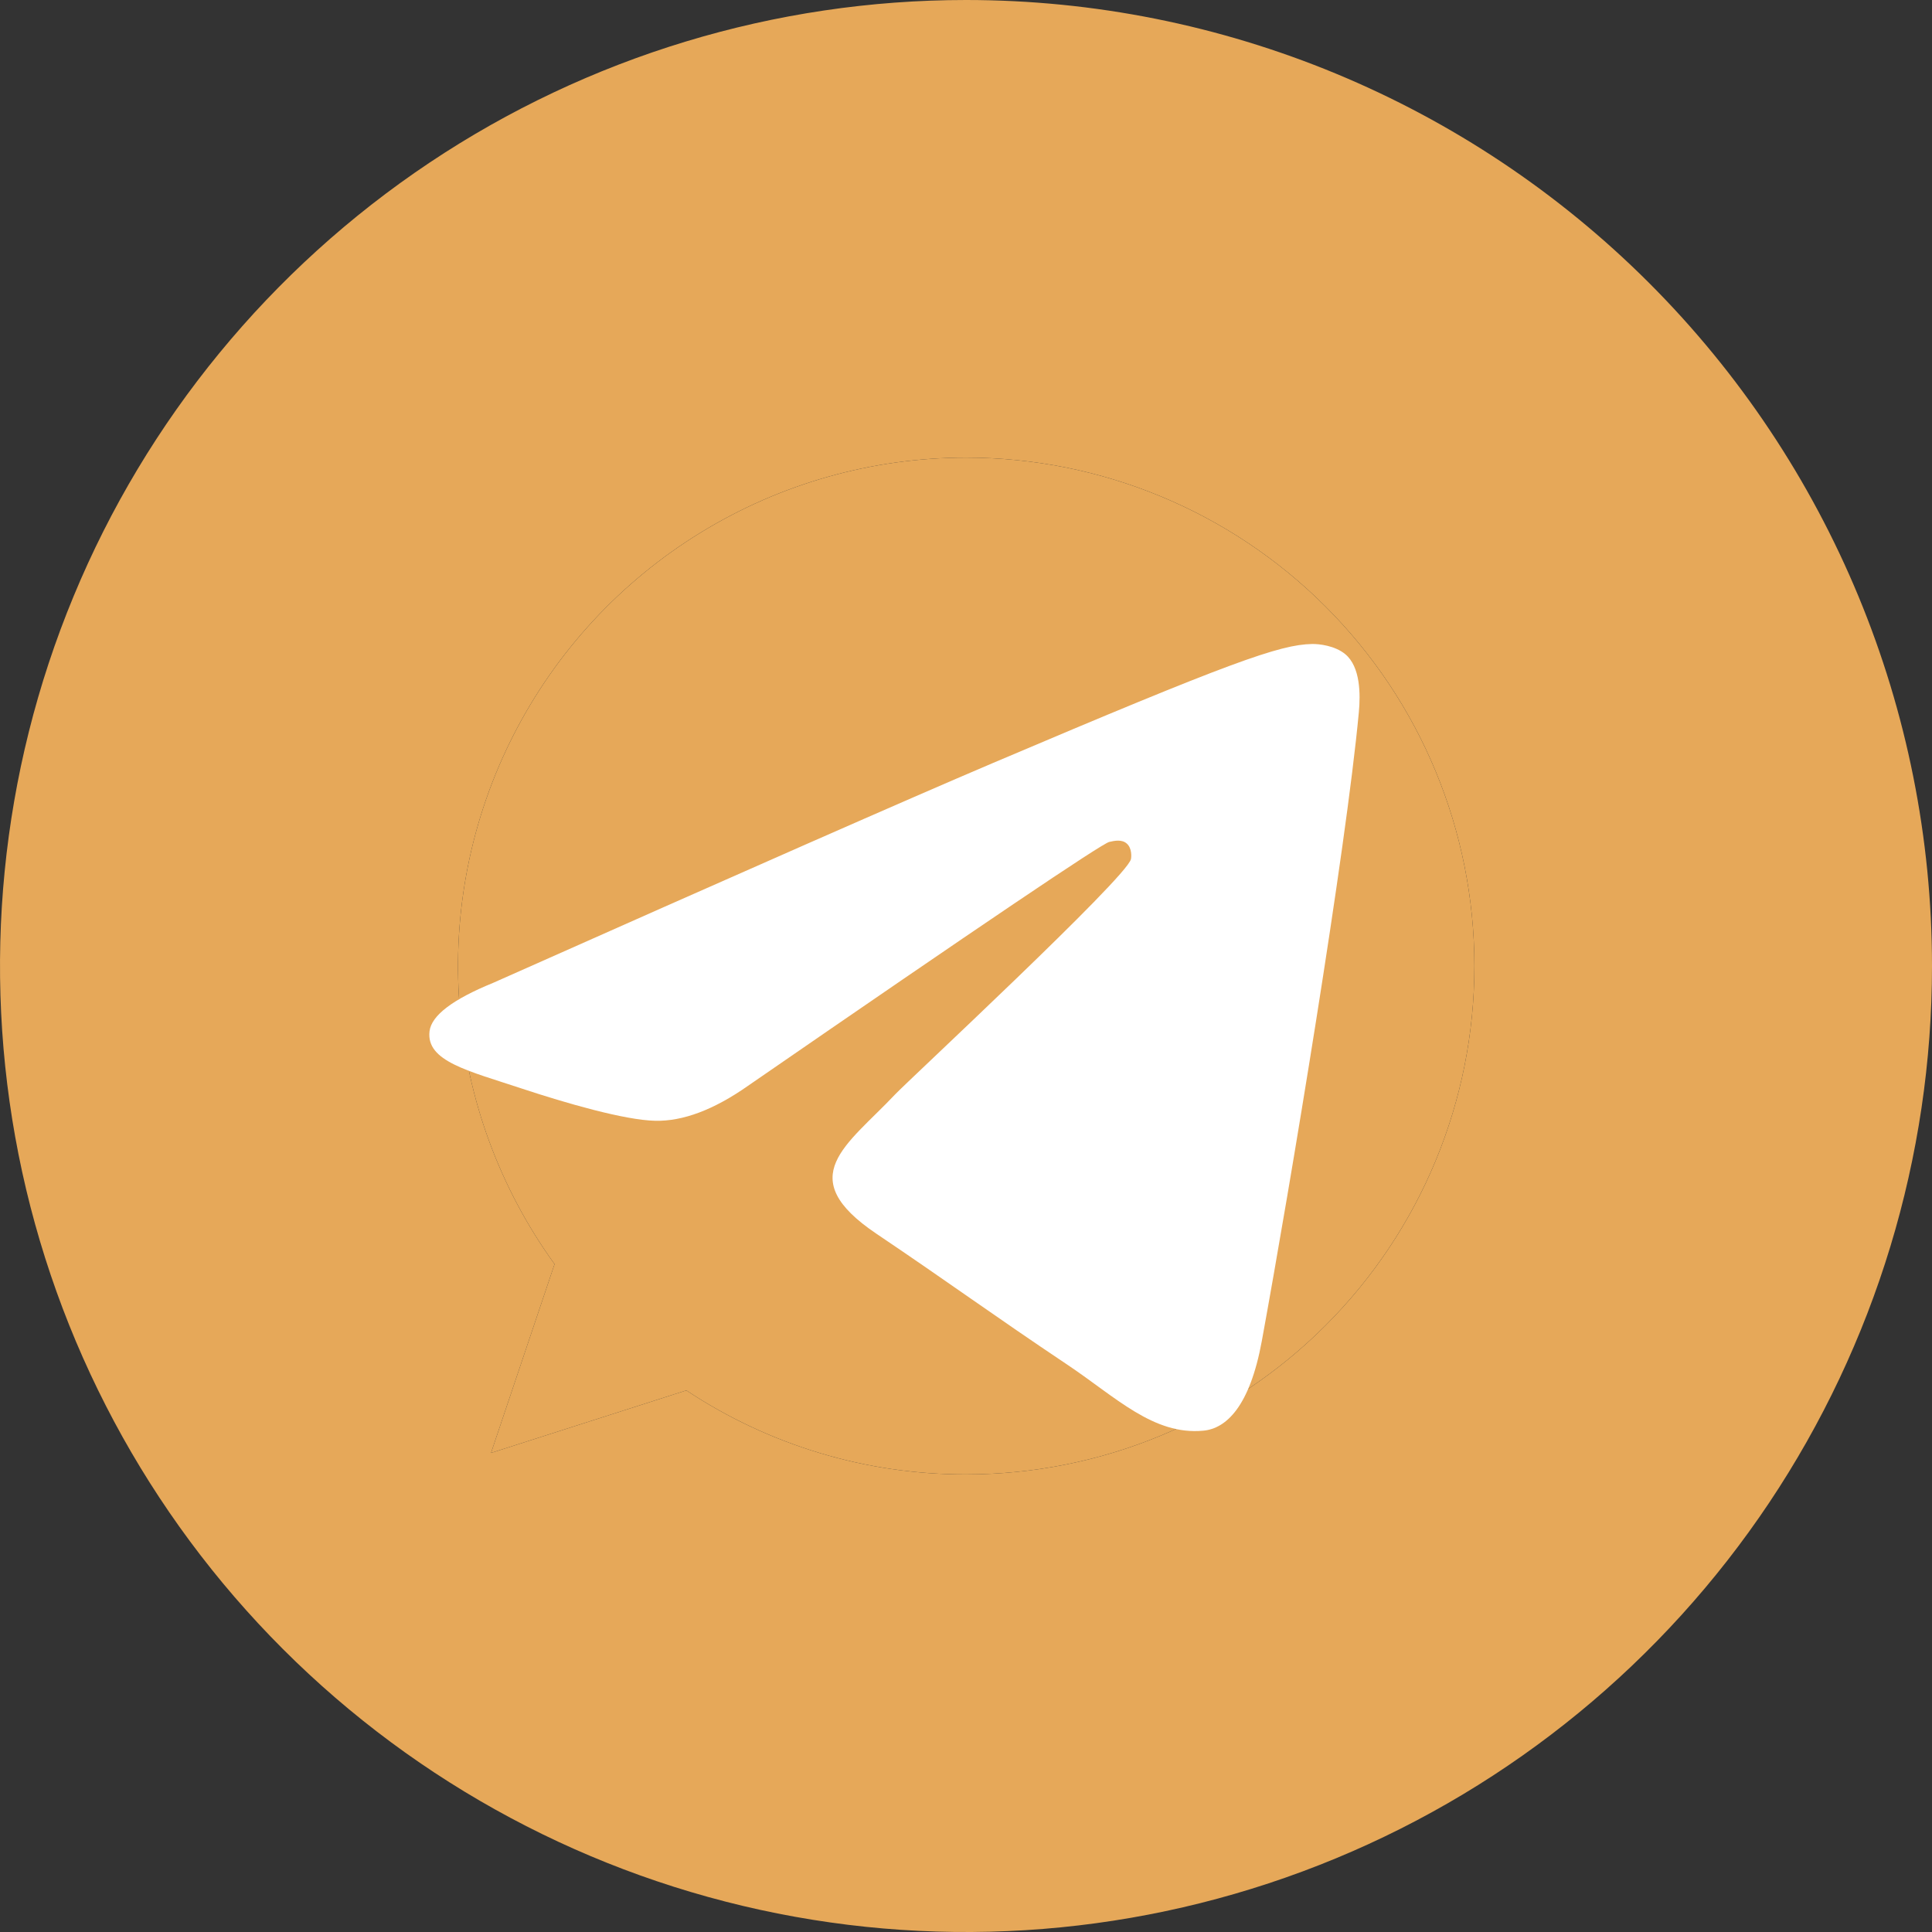
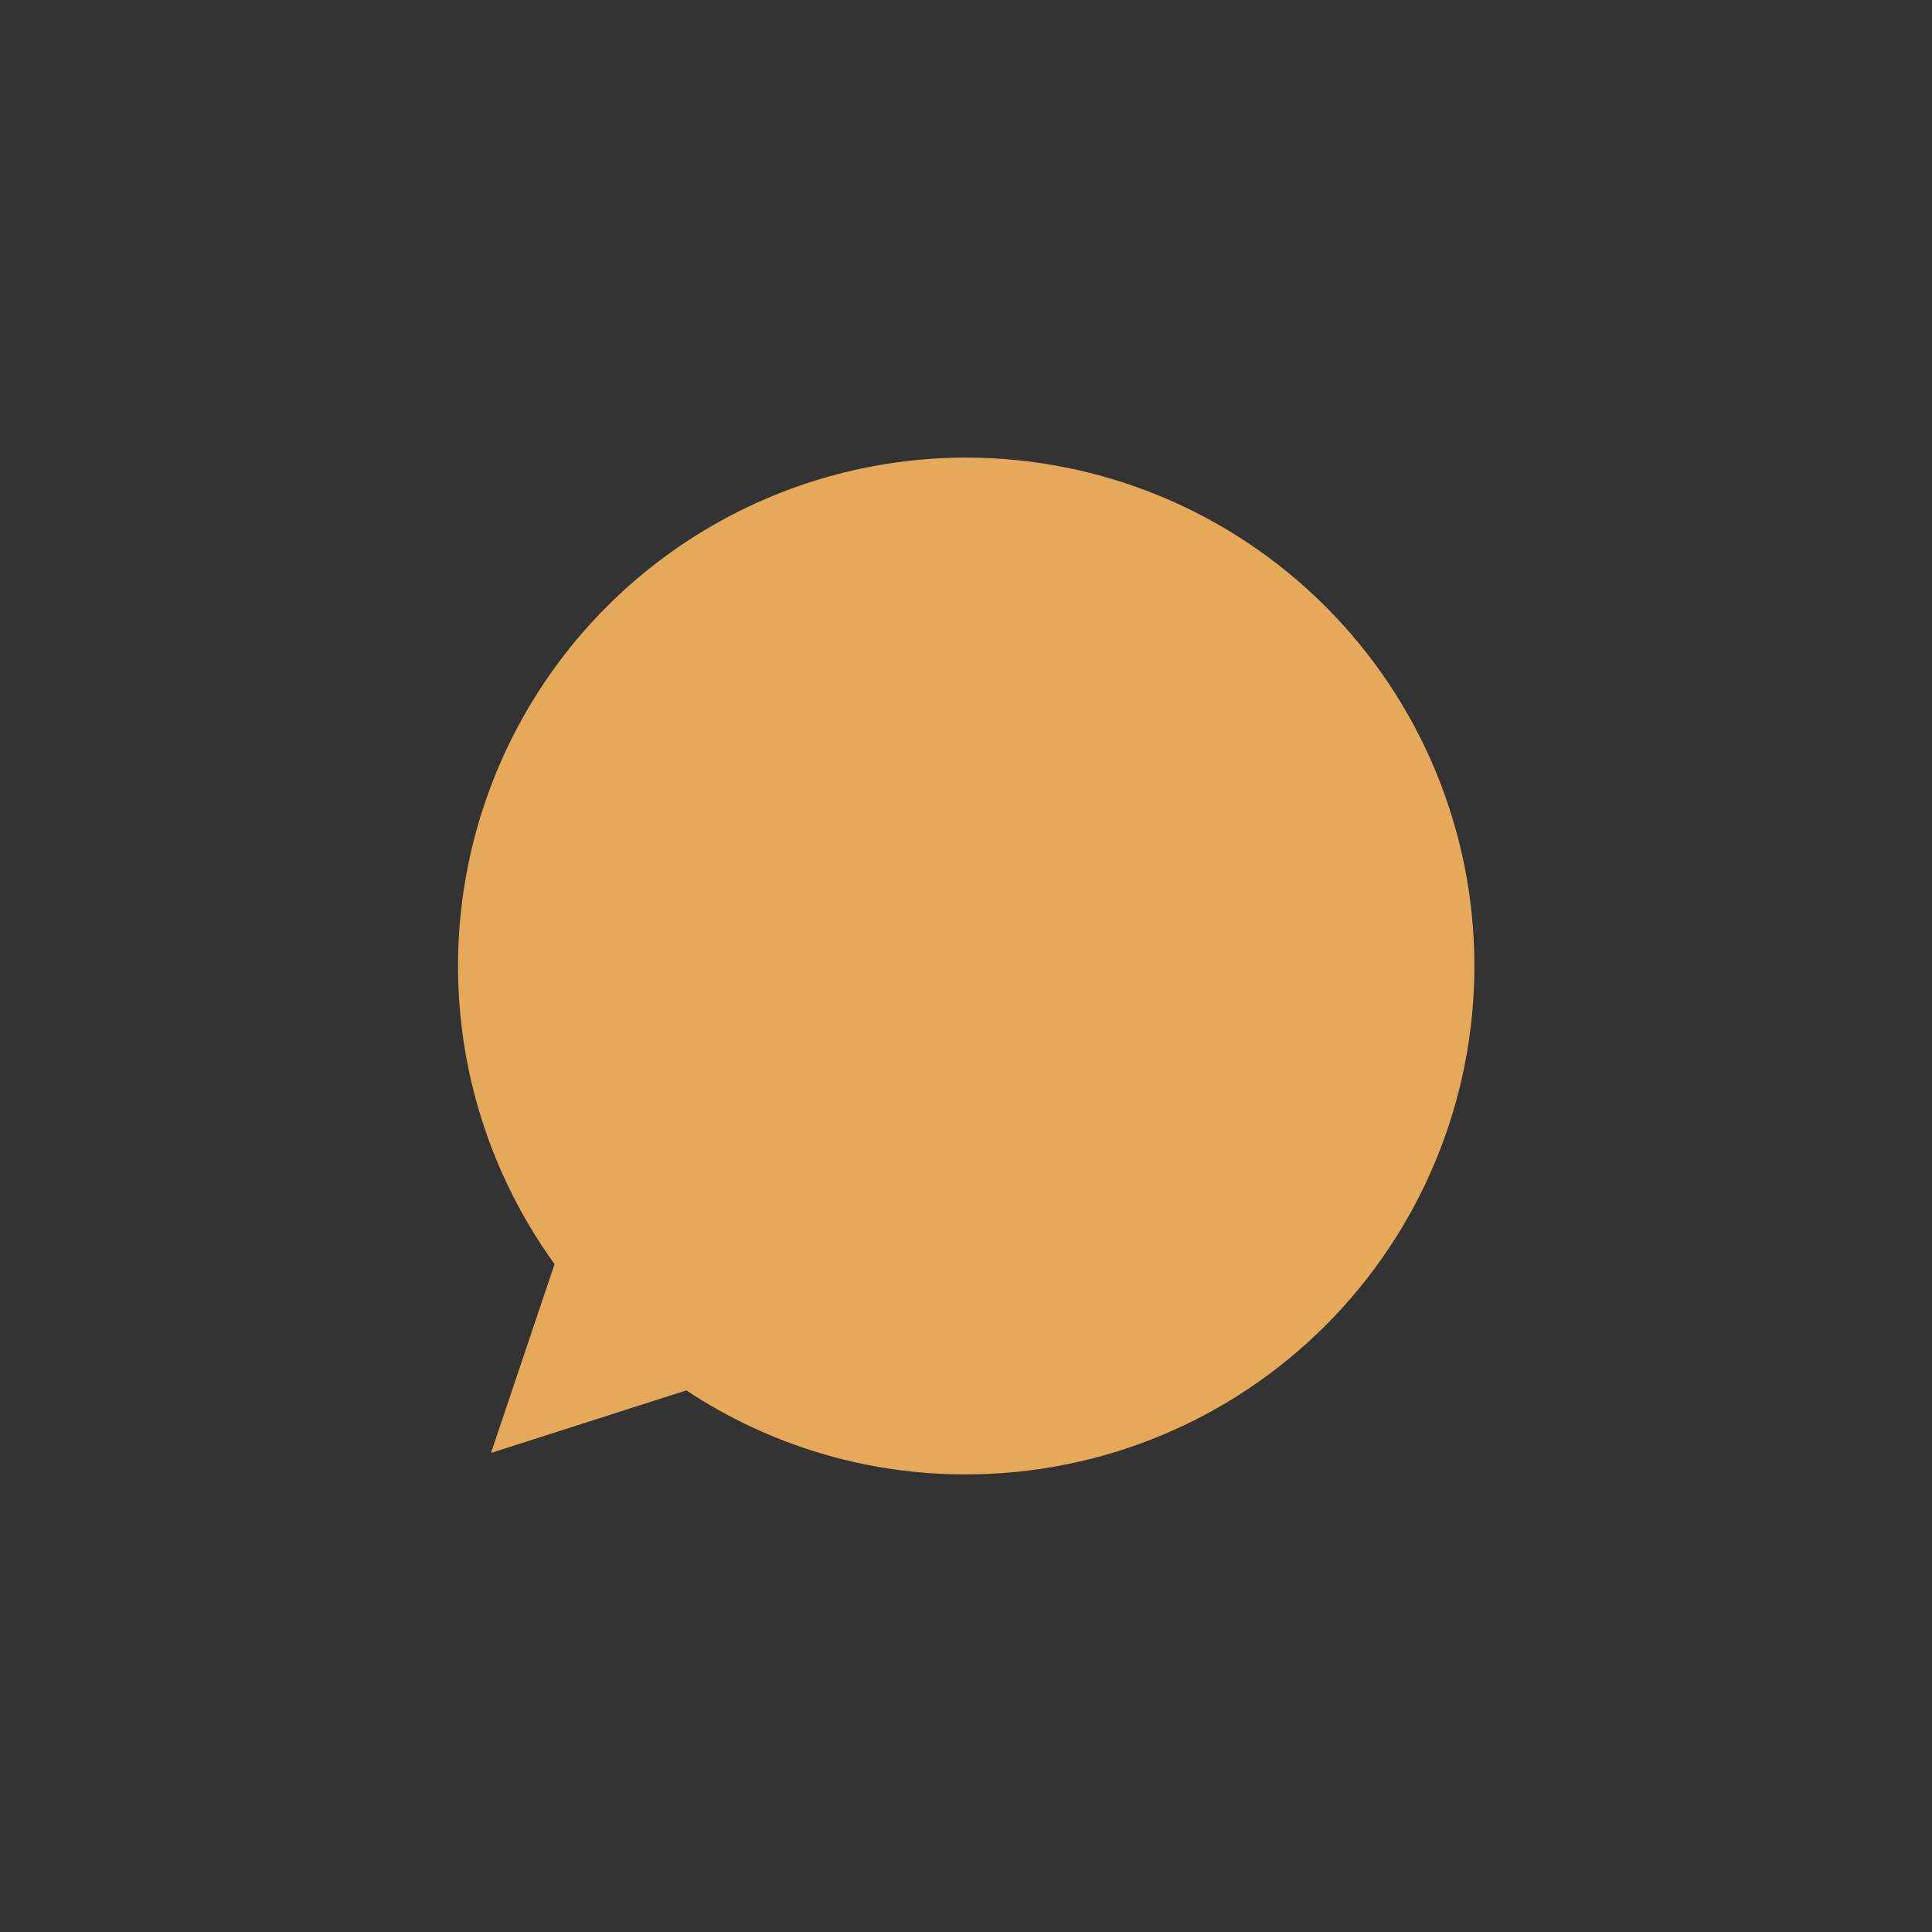
<svg xmlns="http://www.w3.org/2000/svg" width="27" height="27" viewBox="0 0 27 27" fill="none">
  <rect x="0" y="0" width="27" height="27" fill="#333333" stroke="none" />
-   <path d="M13.5 0C10.83 0 8.22 0.792 6 2.275C3.78 3.759 2.049 5.867 1.028 8.334C0.006 10.801 -0.261 13.515 0.259 16.134C0.78 18.753 2.066 21.158 3.954 23.046C5.842 24.934 8.248 26.22 10.866 26.741C13.485 27.262 16.199 26.994 18.666 25.972C21.133 24.951 23.241 23.22 24.725 21C26.208 18.78 27 16.17 27 13.5C27 9.92 25.578 6.486 23.046 3.954C20.514 1.422 17.08 0 13.5 0ZM13.5 20.605C12.11 20.608 10.75 20.199 9.592 19.431L6.862 20.305L7.75 17.666C6.983 16.605 6.523 15.354 6.422 14.049C6.321 12.744 6.582 11.437 7.177 10.271C7.772 9.105 8.677 8.126 9.793 7.442C10.908 6.758 12.191 6.396 13.5 6.395C15.384 6.395 17.192 7.143 18.524 8.476C19.857 9.808 20.605 11.616 20.605 13.5C20.605 15.384 19.857 17.192 18.524 18.524C17.192 19.857 15.384 20.605 13.5 20.605Z" fill="#E6A859" />
  <path d="M13.5 20.605C12.11 20.608 10.75 20.199 9.592 19.431L6.862 20.305L7.75 17.666C6.983 16.605 6.523 15.354 6.422 14.049C6.321 12.744 6.582 11.437 7.177 10.271C7.772 9.105 8.677 8.126 9.793 7.442C10.908 6.758 12.191 6.396 13.5 6.395C15.384 6.395 17.192 7.143 18.524 8.476C19.857 9.808 20.605 11.616 20.605 13.5C20.605 15.384 19.857 17.192 18.524 18.524C17.192 19.857 15.384 20.605 13.5 20.605Z" fill="#E6A859" />
-   <path fill-rule="evenodd" clip-rule="evenodd" d="M6.893 13.735C10.382 12.183 12.708 11.16 13.872 10.665C17.195 9.253 17.886 9.008 18.336 9C18.435 8.998 18.656 9.023 18.8 9.142C19.012 9.318 19.014 9.701 18.99 9.954C18.81 11.887 18.03 16.577 17.634 18.741C17.466 19.657 17.136 19.965 16.816 19.994C16.121 20.06 15.594 19.526 14.921 19.075C13.867 18.37 13.272 17.931 12.25 17.243C11.069 16.448 11.835 16.01 12.508 15.296C12.684 15.109 15.746 12.265 15.805 12.007C15.813 11.974 15.819 11.854 15.749 11.791C15.68 11.727 15.576 11.749 15.502 11.766C15.396 11.791 13.713 12.926 10.454 15.174C9.977 15.509 9.544 15.672 9.156 15.663C8.729 15.654 7.907 15.416 7.296 15.214C6.547 14.965 5.951 14.833 6.003 14.411C6.03 14.191 6.327 13.966 6.893 13.735Z" fill="white" />
</svg>